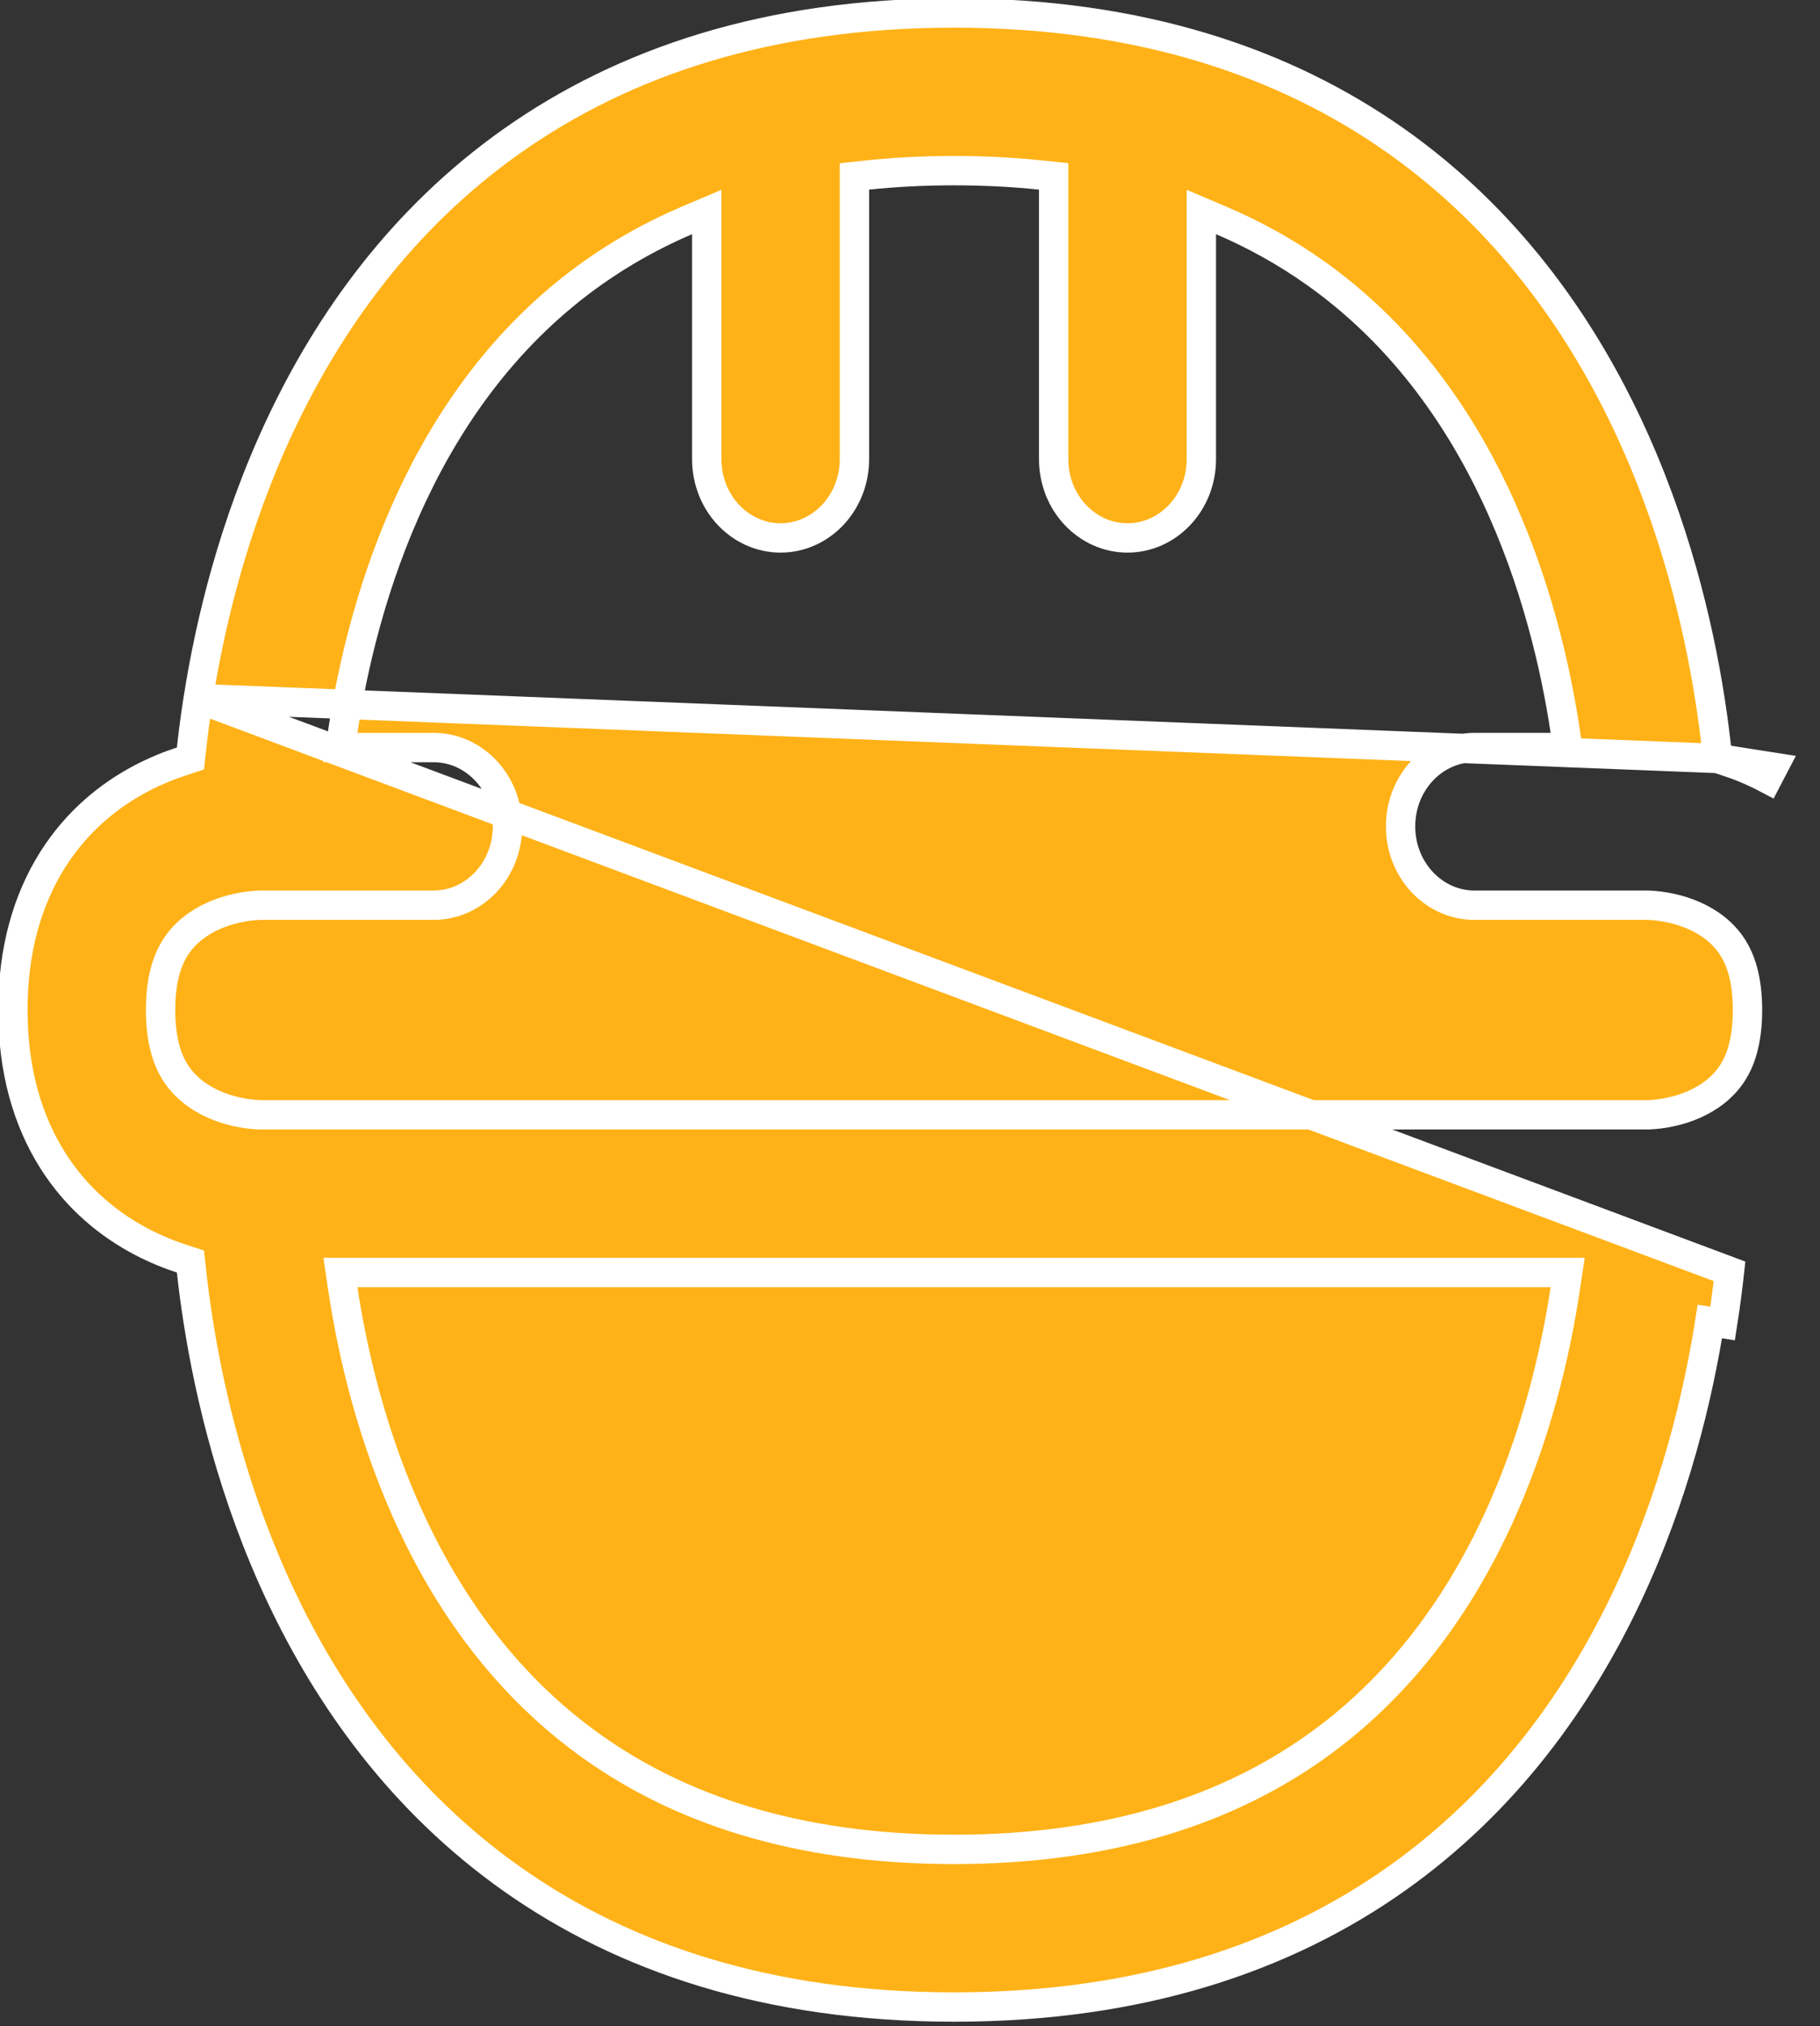
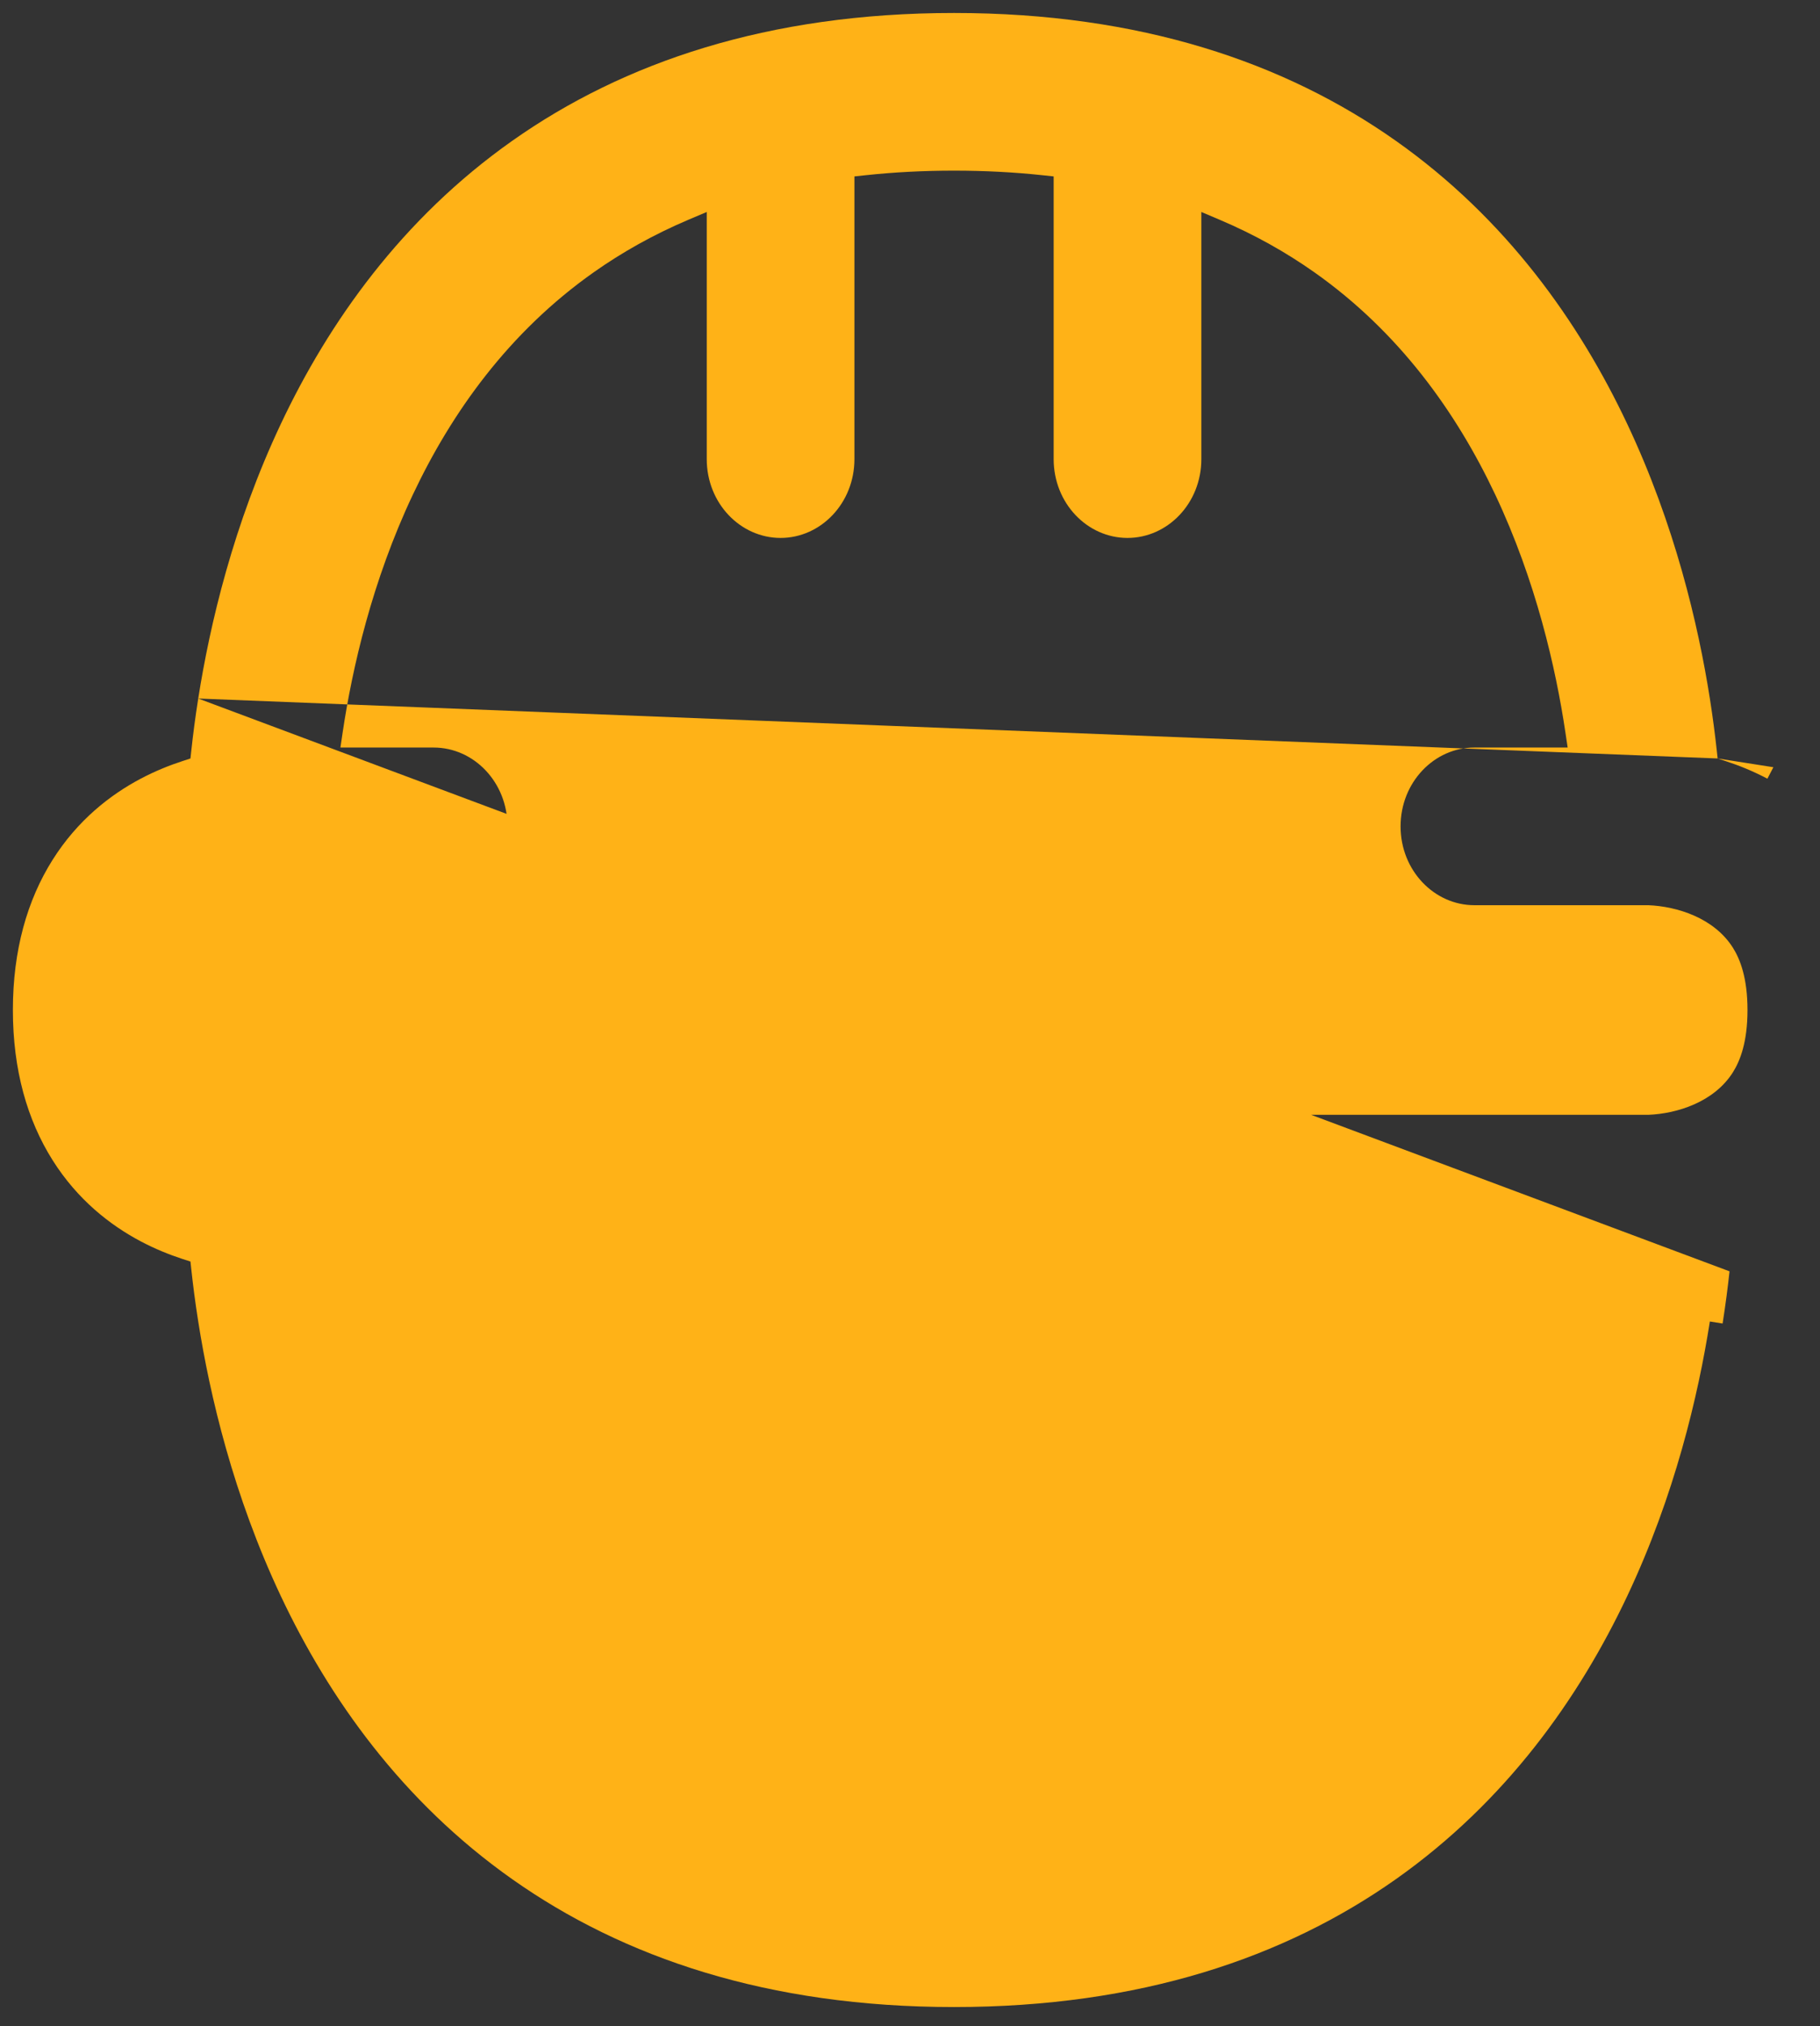
<svg xmlns="http://www.w3.org/2000/svg" width="62" height="69" viewBox="0 0 62 69" fill="none">
  <rect x="0" y="0" width="62" height="69" fill="#333333" stroke="none" />
-   <path d="M6.753 23.788C6.651 24.431 6.576 25.02 6.519 25.545L6.488 25.829L6.217 25.918C5.767 26.064 5.283 26.259 4.792 26.518C3.757 27.066 2.642 27.931 1.791 29.282C0.928 30.651 0.439 32.358 0.439 34.395C0.439 36.433 0.928 38.139 1.791 39.508C2.642 40.859 3.757 41.724 4.792 42.272C5.283 42.532 5.767 42.726 6.217 42.873L6.488 42.961L6.519 43.246C6.576 43.77 6.651 44.36 6.753 45.002C7.15 47.524 7.949 50.928 9.572 54.364C11.201 57.811 13.682 61.337 17.449 63.994C21.23 66.662 26.156 68.348 32.5 68.348C38.845 68.348 43.771 66.662 47.552 63.994C51.318 61.337 53.799 57.811 55.428 54.364C57.052 50.928 57.851 47.525 58.248 45.002L58.682 45.071C58.784 44.421 58.861 43.824 58.918 43.294L6.753 23.788ZM6.753 23.788C7.15 21.266 7.949 17.862 9.572 14.426C11.201 10.979 13.682 7.453 17.449 4.796C21.23 2.128 26.156 0.442 32.5 0.442C38.845 0.442 43.771 2.128 47.552 4.796C51.318 7.453 53.799 10.979 55.428 14.426C57.052 17.862 57.851 21.266 58.248 23.788C58.349 24.431 58.425 25.021 58.482 25.545L58.513 25.829M6.753 23.788L58.513 25.829ZM58.513 25.829L58.783 25.918C59.234 26.064 59.718 26.259 60.208 26.518L60.412 26.127L58.513 25.829ZM53.328 43.841L53.404 43.333H52.894H12.107H11.597L11.672 43.841C11.998 46.032 12.677 49.011 14.065 51.948C15.39 54.755 17.341 57.482 20.222 59.515C23.089 61.538 27.027 62.979 32.5 62.979C37.974 62.979 41.911 61.538 44.778 59.515C47.66 57.482 49.61 54.755 50.936 51.948C52.323 49.011 53.002 46.032 53.328 43.841ZM52.894 25.457H53.404L53.328 24.949C53.002 22.758 52.323 19.779 50.936 16.843C49.61 14.036 47.66 11.308 44.778 9.275C43.823 8.601 42.748 7.991 41.534 7.477L40.925 7.219V7.884V15.634C40.925 17.138 39.778 18.319 38.409 18.319C37.04 18.319 35.894 17.138 35.894 15.634V6.406V6.008L35.501 5.966C34.556 5.865 33.556 5.811 32.5 5.811C31.444 5.811 30.445 5.865 29.499 5.966L29.107 6.008V6.406V15.634C29.107 17.138 27.96 18.319 26.591 18.319C25.222 18.319 24.076 17.138 24.076 15.634V7.884V7.219L23.466 7.477C22.253 7.991 21.177 8.601 20.222 9.275C17.341 11.308 15.39 14.036 14.065 16.843C12.677 19.779 11.998 22.758 11.672 24.949L11.597 25.457H12.107H14.773C16.142 25.457 17.288 26.638 17.288 28.142C17.288 29.645 16.142 30.826 14.773 30.826H8.864H8.855L8.846 30.826C7.868 30.867 6.607 31.259 5.966 32.277C5.72 32.667 5.47 33.306 5.47 34.395C5.47 35.485 5.72 36.123 5.966 36.513C6.607 37.531 7.868 37.924 8.846 37.964L8.855 37.964H8.864H56.137H56.146L56.155 37.964C57.133 37.924 58.394 37.531 59.035 36.513C59.28 36.123 59.53 35.485 59.53 34.395C59.53 33.306 59.28 32.667 59.035 32.277C58.394 31.259 57.133 30.867 56.155 30.826L56.146 30.826H56.137H50.227C48.859 30.826 47.712 29.645 47.712 28.142C47.712 26.638 48.859 25.457 50.227 25.457H52.894Z" fill="#FFB217" />
-   <path d="M6.753 23.788C6.651 24.431 6.576 25.02 6.519 25.545L6.488 25.829L6.217 25.918C5.767 26.064 5.283 26.259 4.792 26.518C3.757 27.066 2.642 27.931 1.791 29.282C0.928 30.651 0.439 32.358 0.439 34.395C0.439 36.433 0.928 38.139 1.791 39.508M6.753 23.788L58.918 43.294C58.861 43.824 58.784 44.421 58.682 45.071L58.248 45.002C57.851 47.525 57.052 50.928 55.428 54.364M6.753 23.788C7.15 21.266 7.949 17.862 9.572 14.426C11.201 10.979 13.682 7.453 17.449 4.796C21.23 2.128 26.156 0.442 32.5 0.442C38.845 0.442 43.771 2.128 47.552 4.796C51.318 7.453 53.799 10.979 55.428 14.426M6.753 23.788L58.513 25.829M1.791 39.508L1.42 39.745M1.791 39.508C2.642 40.859 3.757 41.724 4.792 42.272C5.283 42.532 5.767 42.726 6.217 42.873L6.488 42.961L6.519 43.246C6.576 43.77 6.651 44.36 6.753 45.002M6.753 45.002L6.319 45.071M6.753 45.002C7.15 47.524 7.949 50.928 9.572 54.364C11.201 57.811 13.682 61.337 17.449 63.994C21.23 66.662 26.156 68.348 32.5 68.348C38.845 68.348 43.771 66.662 47.552 63.994C51.318 61.337 53.799 57.811 55.428 54.364M55.428 54.364L55.806 54.546M55.428 14.426L55.815 14.241M55.428 14.426C57.052 17.862 57.851 21.266 58.248 23.788C58.349 24.431 58.425 25.021 58.482 25.545L58.513 25.829M58.513 25.829L58.783 25.918C59.234 26.064 59.718 26.259 60.208 26.518L60.412 26.127L58.513 25.829ZM14.065 16.843C15.39 14.036 17.341 11.308 20.222 9.275C21.177 8.601 22.253 7.991 23.466 7.477L24.076 7.219V7.884V15.634C24.076 17.138 25.222 18.319 26.591 18.319C27.96 18.319 29.107 17.138 29.107 15.634V6.406V6.008L29.499 5.966C30.445 5.865 31.444 5.811 32.5 5.811C33.556 5.811 34.556 5.865 35.501 5.966L35.894 6.008V6.406V15.634C35.894 17.138 37.04 18.319 38.409 18.319C39.778 18.319 40.925 17.138 40.925 15.634V7.884V7.219L41.534 7.477C42.748 7.991 43.823 8.601 44.778 9.275C47.66 11.308 49.61 14.036 50.936 16.843C52.323 19.779 53.002 22.758 53.328 24.949L53.404 25.457H52.894H50.227C48.859 25.457 47.712 26.638 47.712 28.142C47.712 29.645 48.859 30.826 50.227 30.826H56.137H56.146L56.155 30.826C57.133 30.867 58.394 31.259 59.035 32.277C59.28 32.667 59.53 33.306 59.53 34.395C59.53 35.485 59.28 36.123 59.035 36.513C58.394 37.531 57.133 37.924 56.155 37.964L56.146 37.964H56.137H8.864H8.855L8.846 37.964C7.868 37.924 6.607 37.531 5.966 36.513C5.72 36.123 5.47 35.485 5.47 34.395C5.47 33.306 5.72 32.667 5.966 32.277C6.607 31.259 7.868 30.867 8.846 30.826L8.855 30.826H8.864H14.773C16.142 30.826 17.288 29.645 17.288 28.142C17.288 26.638 16.142 25.457 14.773 25.457H12.107H11.597L11.672 24.949C11.998 22.758 12.677 19.779 14.065 16.843ZM14.065 16.843L14.461 17.032M53.328 43.841L53.404 43.333H52.894H12.107H11.597L11.672 43.841C11.998 46.032 12.677 49.011 14.065 51.948C15.39 54.755 17.341 57.482 20.222 59.515C23.089 61.538 27.027 62.979 32.5 62.979C37.974 62.979 41.911 61.538 44.778 59.515C47.66 57.482 49.61 54.755 50.936 51.948C52.323 49.011 53.002 46.032 53.328 43.841Z" stroke="white" />
+   <path d="M6.753 23.788C6.651 24.431 6.576 25.02 6.519 25.545L6.488 25.829L6.217 25.918C5.767 26.064 5.283 26.259 4.792 26.518C3.757 27.066 2.642 27.931 1.791 29.282C0.928 30.651 0.439 32.358 0.439 34.395C0.439 36.433 0.928 38.139 1.791 39.508C2.642 40.859 3.757 41.724 4.792 42.272C5.283 42.532 5.767 42.726 6.217 42.873L6.488 42.961L6.519 43.246C6.576 43.77 6.651 44.36 6.753 45.002C7.15 47.524 7.949 50.928 9.572 54.364C11.201 57.811 13.682 61.337 17.449 63.994C21.23 66.662 26.156 68.348 32.5 68.348C38.845 68.348 43.771 66.662 47.552 63.994C51.318 61.337 53.799 57.811 55.428 54.364C57.052 50.928 57.851 47.525 58.248 45.002L58.682 45.071C58.784 44.421 58.861 43.824 58.918 43.294ZM6.753 23.788C7.15 21.266 7.949 17.862 9.572 14.426C11.201 10.979 13.682 7.453 17.449 4.796C21.23 2.128 26.156 0.442 32.5 0.442C38.845 0.442 43.771 2.128 47.552 4.796C51.318 7.453 53.799 10.979 55.428 14.426C57.052 17.862 57.851 21.266 58.248 23.788C58.349 24.431 58.425 25.021 58.482 25.545L58.513 25.829M6.753 23.788L58.513 25.829ZM58.513 25.829L58.783 25.918C59.234 26.064 59.718 26.259 60.208 26.518L60.412 26.127L58.513 25.829ZM53.328 43.841L53.404 43.333H52.894H12.107H11.597L11.672 43.841C11.998 46.032 12.677 49.011 14.065 51.948C15.39 54.755 17.341 57.482 20.222 59.515C23.089 61.538 27.027 62.979 32.5 62.979C37.974 62.979 41.911 61.538 44.778 59.515C47.66 57.482 49.61 54.755 50.936 51.948C52.323 49.011 53.002 46.032 53.328 43.841ZM52.894 25.457H53.404L53.328 24.949C53.002 22.758 52.323 19.779 50.936 16.843C49.61 14.036 47.66 11.308 44.778 9.275C43.823 8.601 42.748 7.991 41.534 7.477L40.925 7.219V7.884V15.634C40.925 17.138 39.778 18.319 38.409 18.319C37.04 18.319 35.894 17.138 35.894 15.634V6.406V6.008L35.501 5.966C34.556 5.865 33.556 5.811 32.5 5.811C31.444 5.811 30.445 5.865 29.499 5.966L29.107 6.008V6.406V15.634C29.107 17.138 27.96 18.319 26.591 18.319C25.222 18.319 24.076 17.138 24.076 15.634V7.884V7.219L23.466 7.477C22.253 7.991 21.177 8.601 20.222 9.275C17.341 11.308 15.39 14.036 14.065 16.843C12.677 19.779 11.998 22.758 11.672 24.949L11.597 25.457H12.107H14.773C16.142 25.457 17.288 26.638 17.288 28.142C17.288 29.645 16.142 30.826 14.773 30.826H8.864H8.855L8.846 30.826C7.868 30.867 6.607 31.259 5.966 32.277C5.72 32.667 5.47 33.306 5.47 34.395C5.47 35.485 5.72 36.123 5.966 36.513C6.607 37.531 7.868 37.924 8.846 37.964L8.855 37.964H8.864H56.137H56.146L56.155 37.964C57.133 37.924 58.394 37.531 59.035 36.513C59.28 36.123 59.53 35.485 59.53 34.395C59.53 33.306 59.28 32.667 59.035 32.277C58.394 31.259 57.133 30.867 56.155 30.826L56.146 30.826H56.137H50.227C48.859 30.826 47.712 29.645 47.712 28.142C47.712 26.638 48.859 25.457 50.227 25.457H52.894Z" fill="#FFB217" />
</svg>